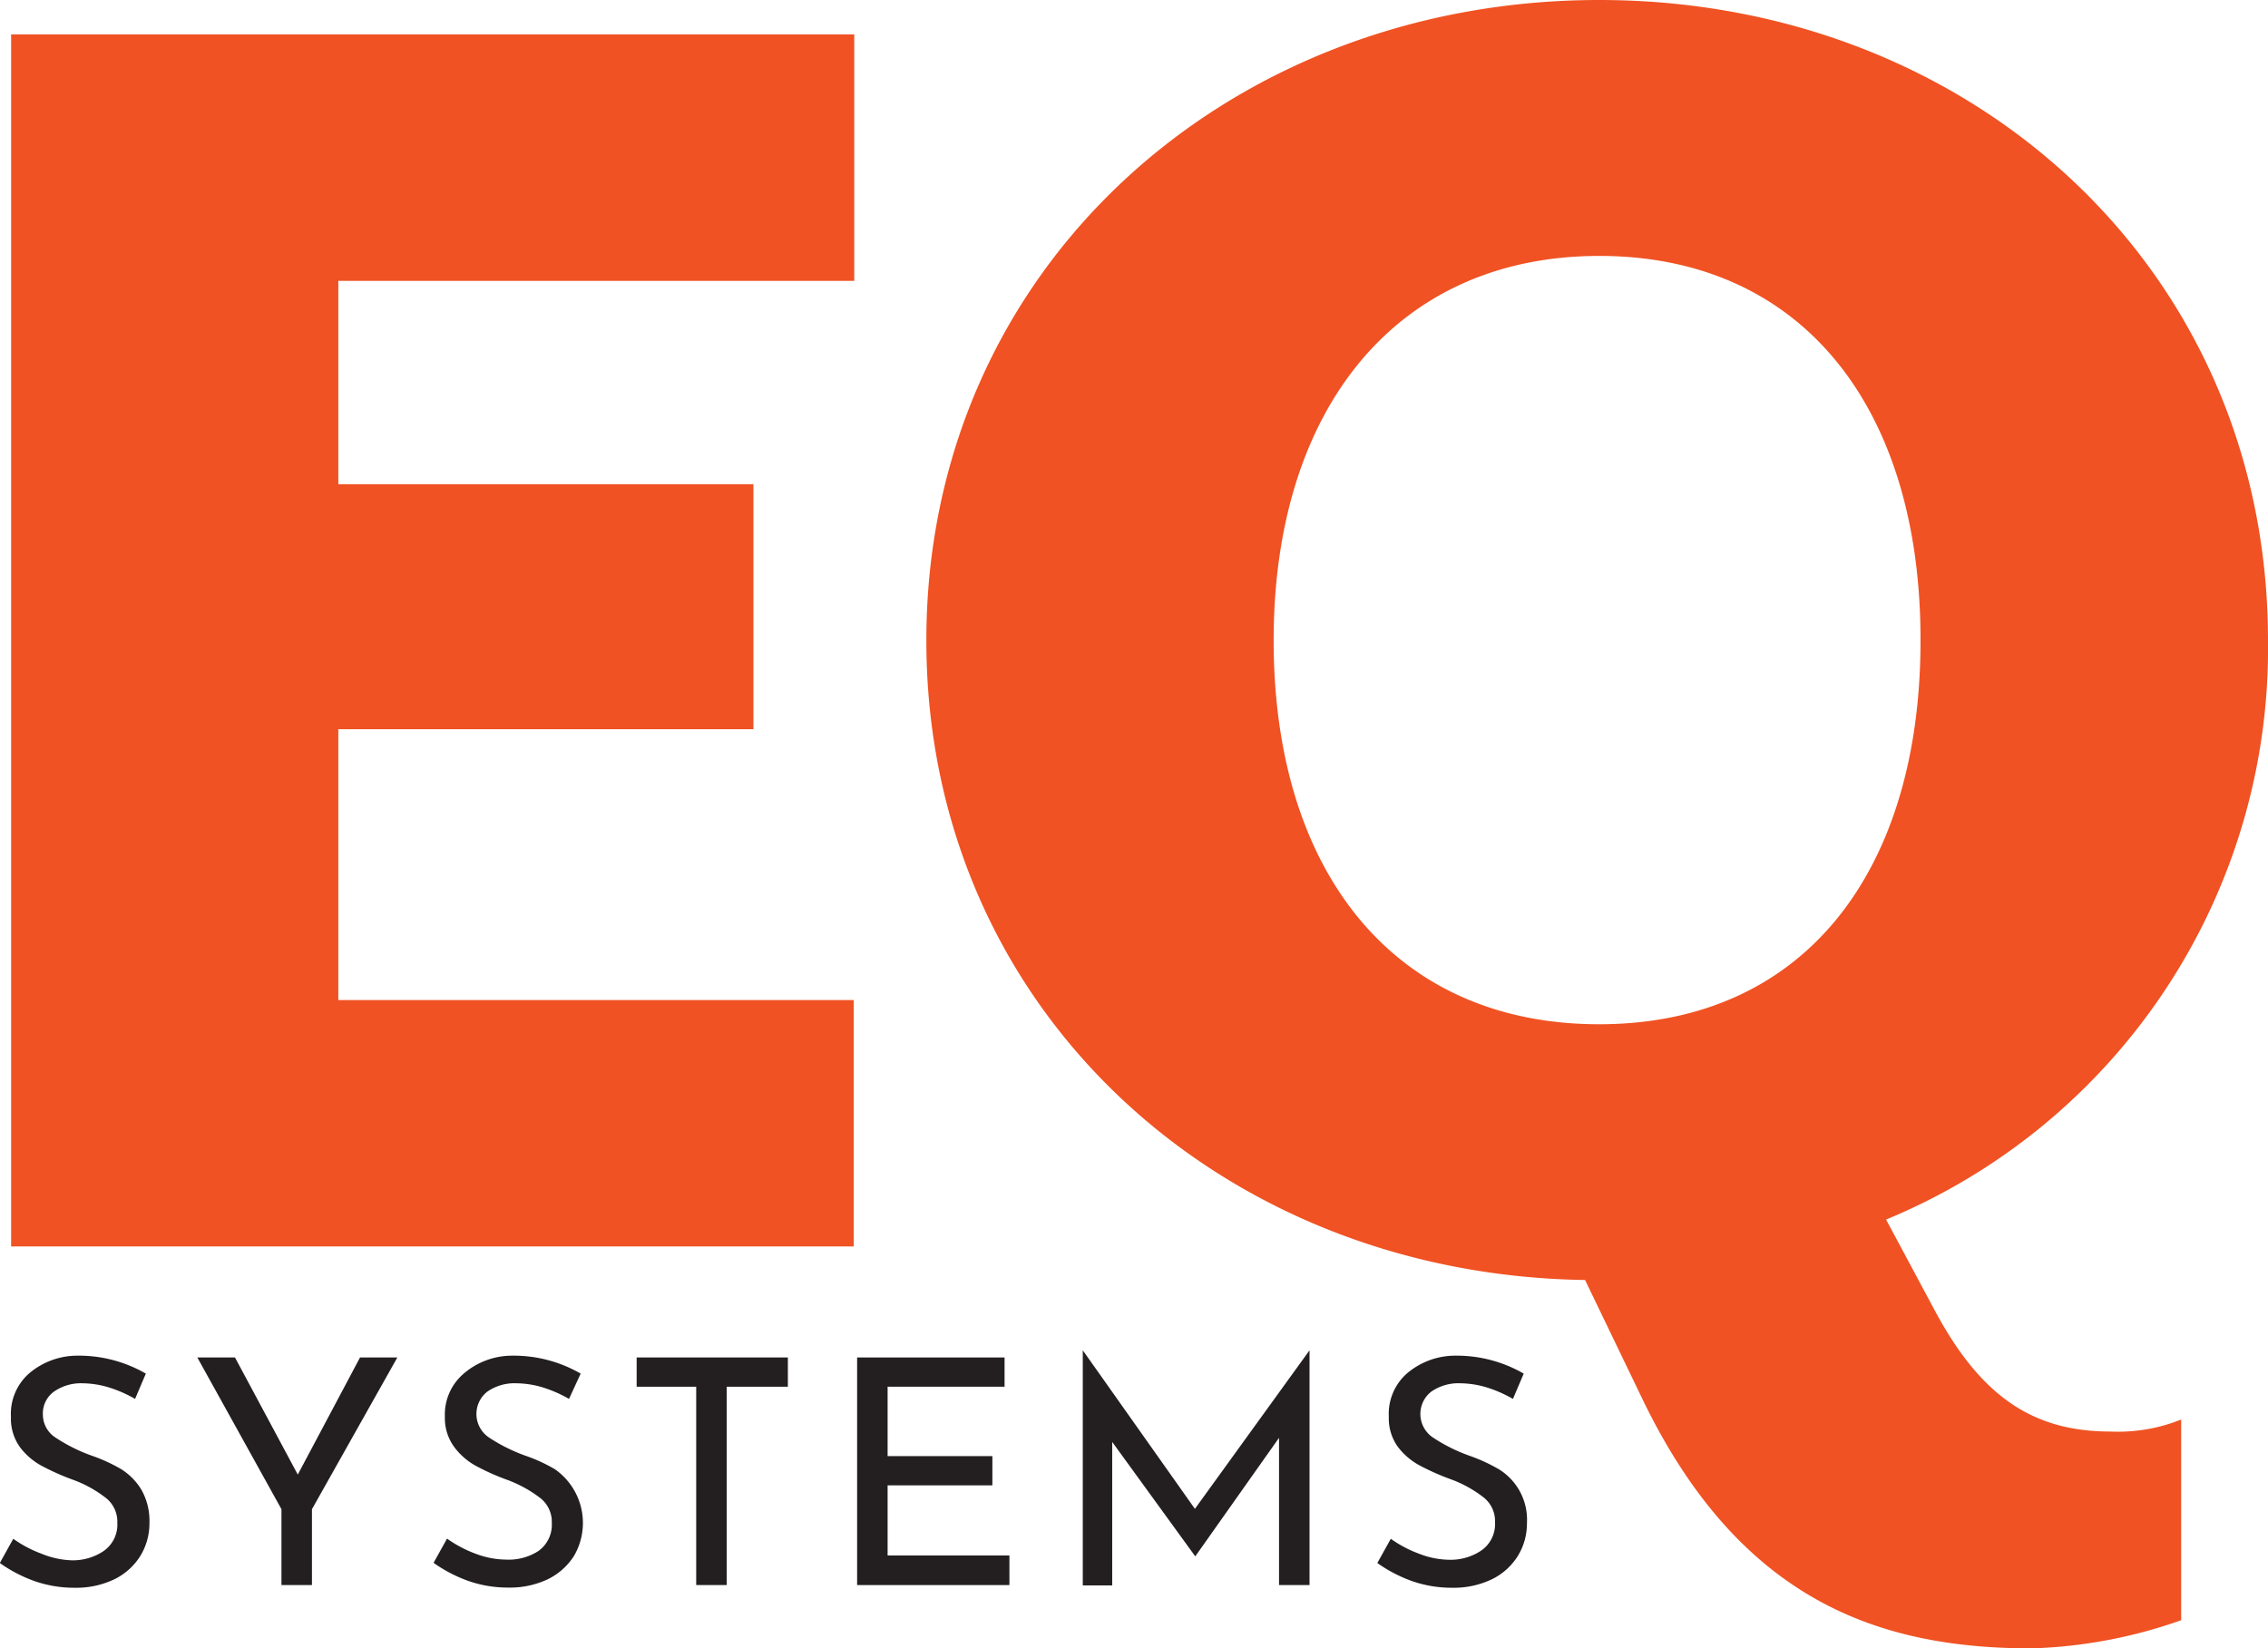
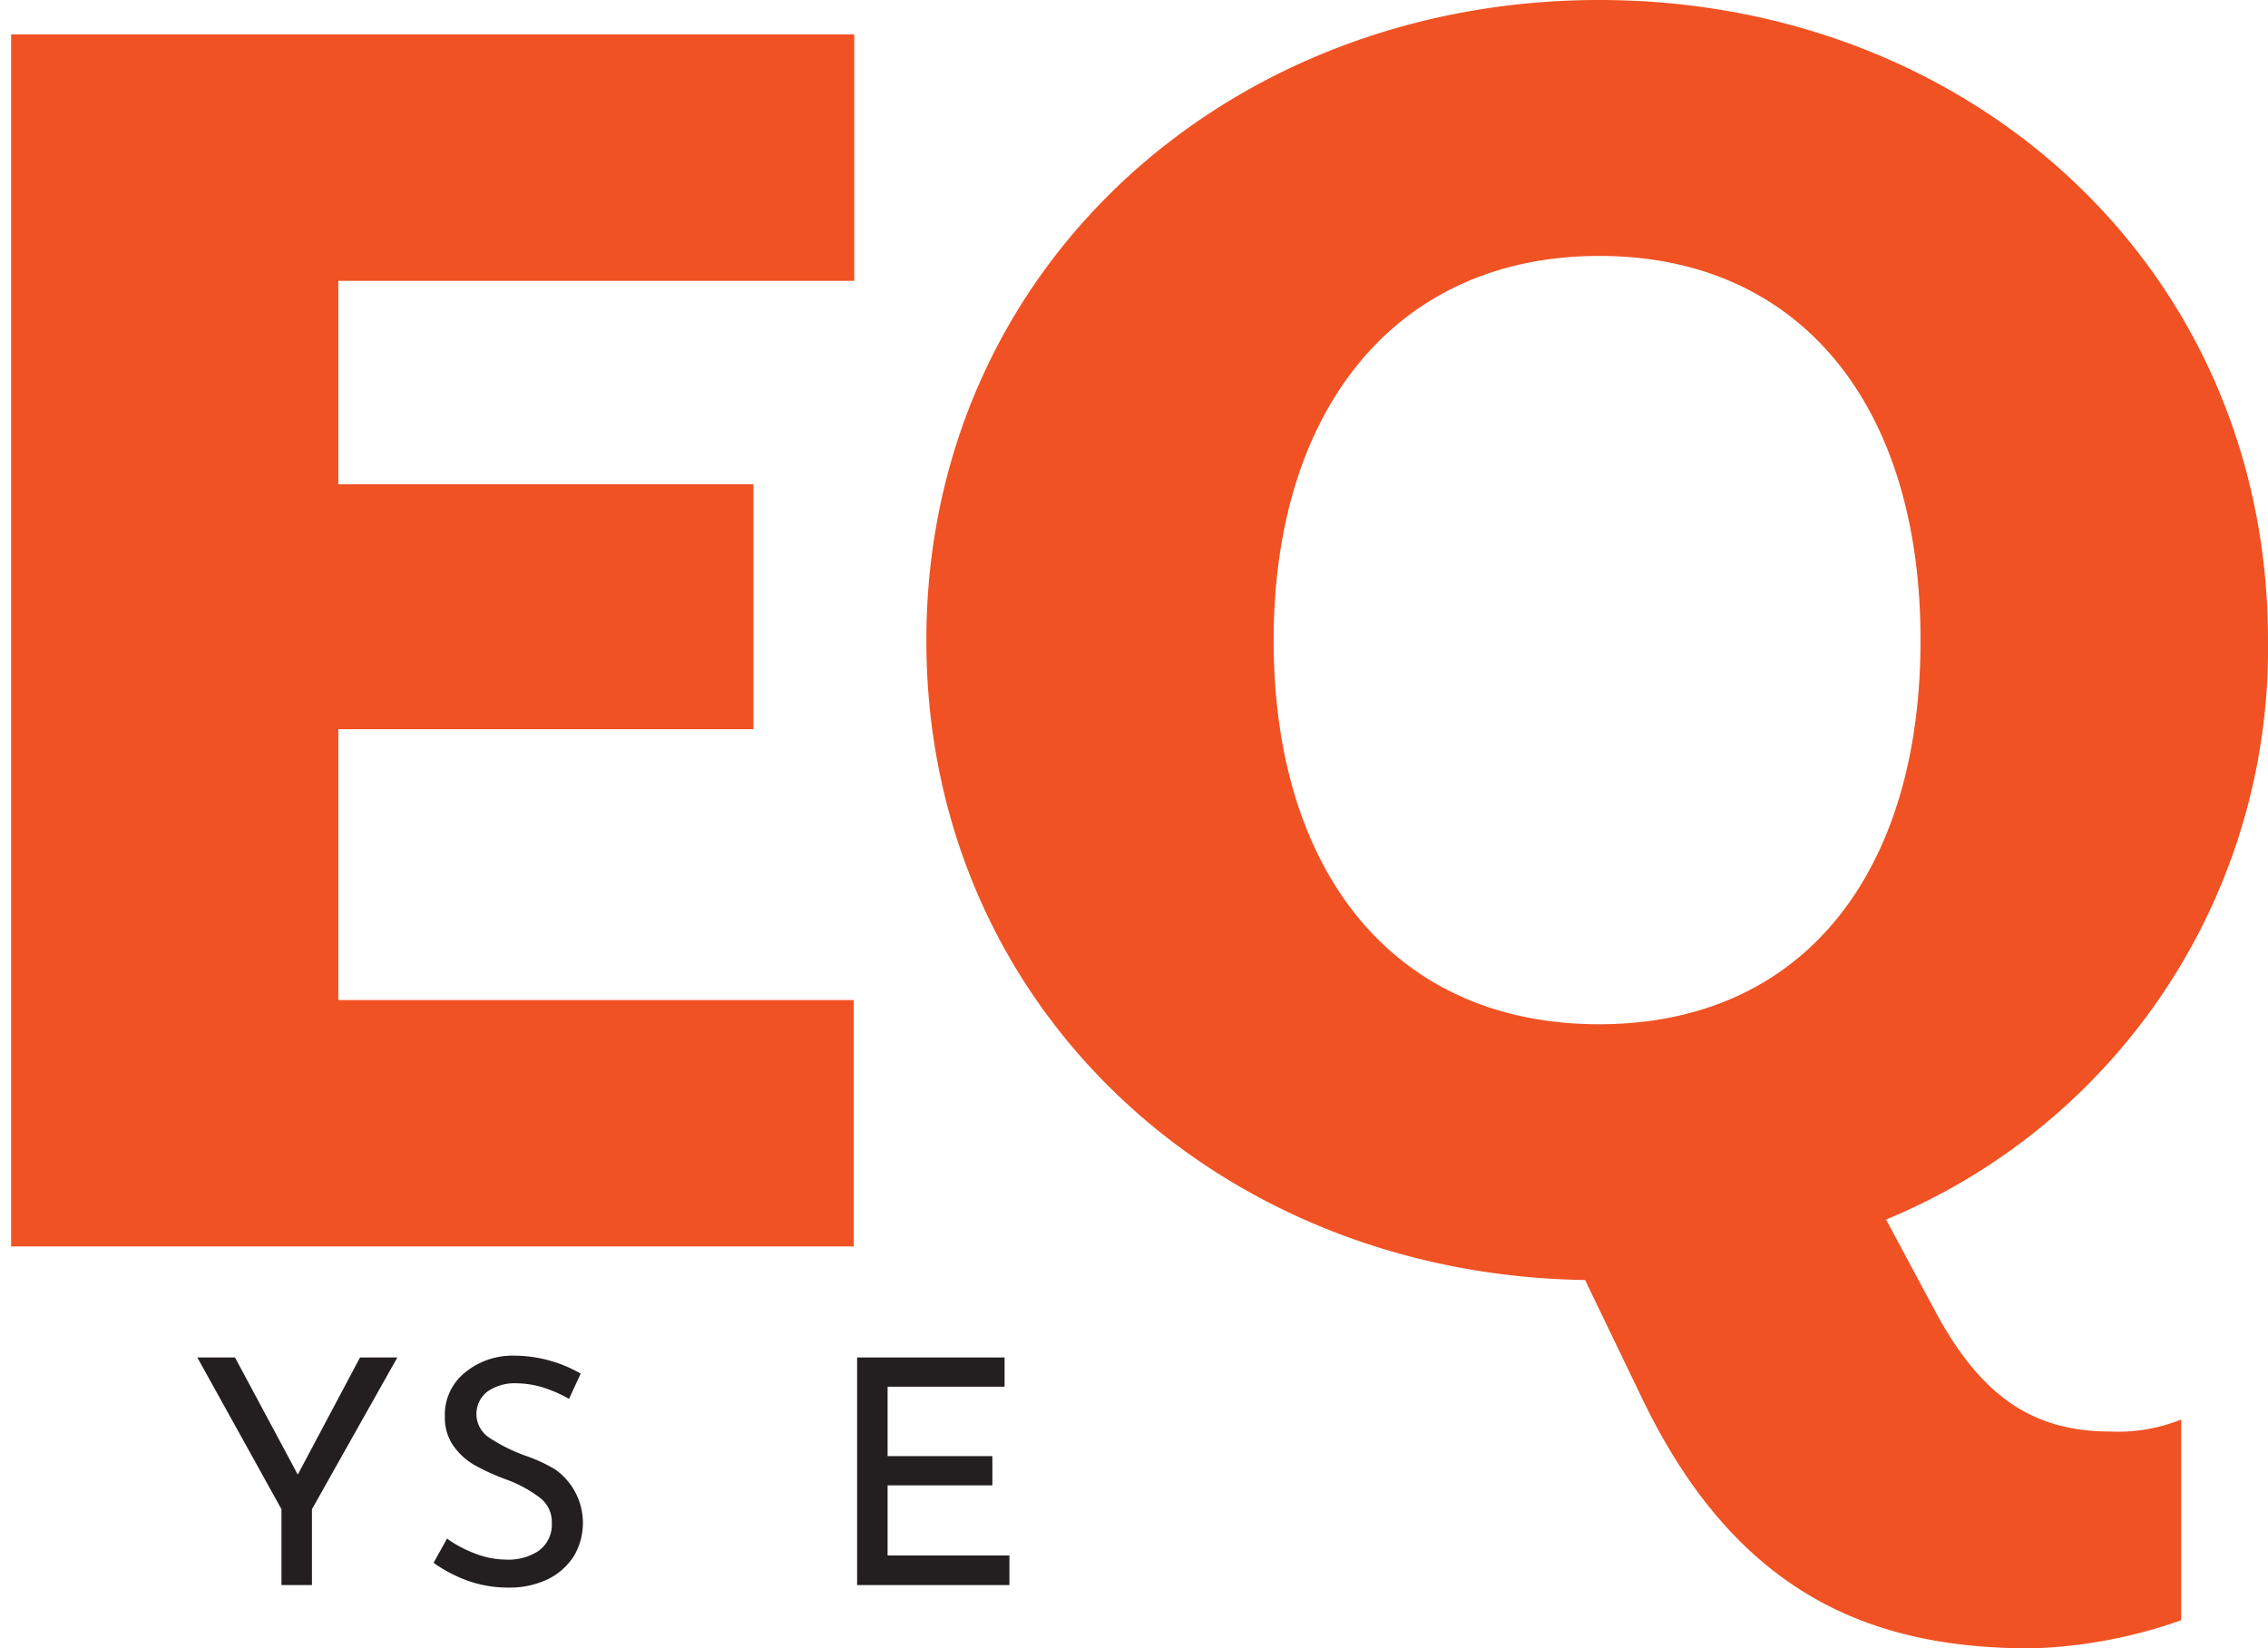
<svg xmlns="http://www.w3.org/2000/svg" viewBox="0 0 126.43 91.91">
  <defs>
    <style>.cls-1{fill:#f05223;}.cls-2{fill:#231f20;}</style>
  </defs>
  <g id="Layer_2" data-name="Layer 2">
    <g id="Layer_1-2" data-name="Layer 1">
      <path class="cls-1" d="M.62,1.92h47V15.66H18.86V27H42V40.66H18.86v15.1H47.59V69.5H.62Z" />
      <path class="cls-1" d="M105.14,68l2.71,5.06c2.59,4.85,5.52,6.76,9.8,6.76a9.44,9.44,0,0,0,3.94-.67V90.34a27.35,27.35,0,0,1-8.34,1.57c-8.56,0-16.33-2.7-21.74-14l-3.15-6.54C68,71.08,51.64,56.21,51.64,35.71,51.64,15,68.42,0,89.15,0s37.28,15,37.28,35.71A34.45,34.45,0,0,1,105.14,68Zm1.92-32.33c0-13-6.65-21.4-17.91-21.4S71,22.75,71,35.71s6.76,21.4,18.14,21.4S107.06,48.66,107.06,35.71Z" />
-       <path class="cls-2" d="M6.07,77.36a5.2,5.2,0,0,0-1.45-.23A2.62,2.62,0,0,0,3,77.6a1.5,1.5,0,0,0-.61,1.27,1.53,1.53,0,0,0,.71,1.29,9.35,9.35,0,0,0,2,1,9.27,9.27,0,0,1,1.66.76,3.49,3.49,0,0,1,1.12,1.14,3.51,3.51,0,0,1,.45,1.86,3.45,3.45,0,0,1-.51,1.84,3.53,3.53,0,0,1-1.45,1.3,4.92,4.92,0,0,1-2.2.47,6.68,6.68,0,0,1-2.27-.38,7.92,7.92,0,0,1-1.91-1l.75-1.35a6.63,6.63,0,0,0,1.57.83A4.8,4.8,0,0,0,4,87a3.06,3.06,0,0,0,1.78-.52,1.79,1.79,0,0,0,.76-1.57,1.68,1.68,0,0,0-.64-1.39,6.72,6.72,0,0,0-1.8-1,13.48,13.48,0,0,1-1.78-.79A3.73,3.73,0,0,1,1.12,80.7,2.72,2.72,0,0,1,.61,79a3,3,0,0,1,1-2.41,4.14,4.14,0,0,1,2.71-1,7.45,7.45,0,0,1,3.81,1L7.53,78A7.22,7.22,0,0,0,6.07,77.36Z" />
      <path class="cls-2" d="M22.15,75.69l-4.76,8.46v4.23h-1.7V84.15L11,75.69h2.1l3.5,6.53,3.47-6.53Z" />
      <path class="cls-2" d="M30.26,77.36a5.21,5.21,0,0,0-1.46-.23,2.64,2.64,0,0,0-1.64.47,1.58,1.58,0,0,0,.11,2.56,9.48,9.48,0,0,0,2,1,9,9,0,0,1,1.66.76A3.65,3.65,0,0,1,32,86.75a3.6,3.6,0,0,1-1.45,1.3,4.93,4.93,0,0,1-2.21.47,6.66,6.66,0,0,1-2.26-.38,7.92,7.92,0,0,1-1.91-1l.75-1.35a6.75,6.75,0,0,0,1.56.83,4.85,4.85,0,0,0,1.71.34A3.06,3.06,0,0,0,30,86.49a1.79,1.79,0,0,0,.76-1.57,1.68,1.68,0,0,0-.64-1.39,7,7,0,0,0-1.8-1,12.91,12.91,0,0,1-1.78-.79,3.73,3.73,0,0,1-1.22-1.06A2.72,2.72,0,0,1,24.8,79a3,3,0,0,1,1.05-2.41,4.14,4.14,0,0,1,2.71-1,7.45,7.45,0,0,1,3.81,1L31.72,78A7.22,7.22,0,0,0,30.26,77.36Z" />
-       <path class="cls-2" d="M43.92,75.69v1.63H40.51V88.38h-1.7V77.32H35.49V75.69Z" />
      <path class="cls-2" d="M56,75.69v1.63H49.48v3.87h5.84v1.63H49.48v3.91h6.79v1.65H47.78V75.69Z" />
-       <path class="cls-2" d="M73,75.29V88.38H71.3V80.17l-4.67,6.61h0L62,80.4v8H60.36V75.29h0l6.25,8.84L73,75.29Z" />
-       <path class="cls-2" d="M82.88,77.36a5.2,5.2,0,0,0-1.45-.23,2.65,2.65,0,0,0-1.65.47,1.58,1.58,0,0,0,.11,2.56,9.35,9.35,0,0,0,2,1,9.61,9.61,0,0,1,1.66.76,3.3,3.3,0,0,1,1.57,3,3.45,3.45,0,0,1-.51,1.84,3.53,3.53,0,0,1-1.45,1.3,4.92,4.92,0,0,1-2.2.47,6.68,6.68,0,0,1-2.27-.38,7.92,7.92,0,0,1-1.91-1l.75-1.35a6.63,6.63,0,0,0,1.57.83,4.76,4.76,0,0,0,1.7.34,3.06,3.06,0,0,0,1.78-.52,1.79,1.79,0,0,0,.76-1.57,1.68,1.68,0,0,0-.64-1.39,6.72,6.72,0,0,0-1.8-1,13.48,13.48,0,0,1-1.78-.79,3.73,3.73,0,0,1-1.22-1.06A2.72,2.72,0,0,1,77.42,79a3,3,0,0,1,1-2.41,4.14,4.14,0,0,1,2.71-1,7.45,7.45,0,0,1,3.81,1L84.34,78A7.22,7.22,0,0,0,82.88,77.36Z" />
    </g>
  </g>
</svg>